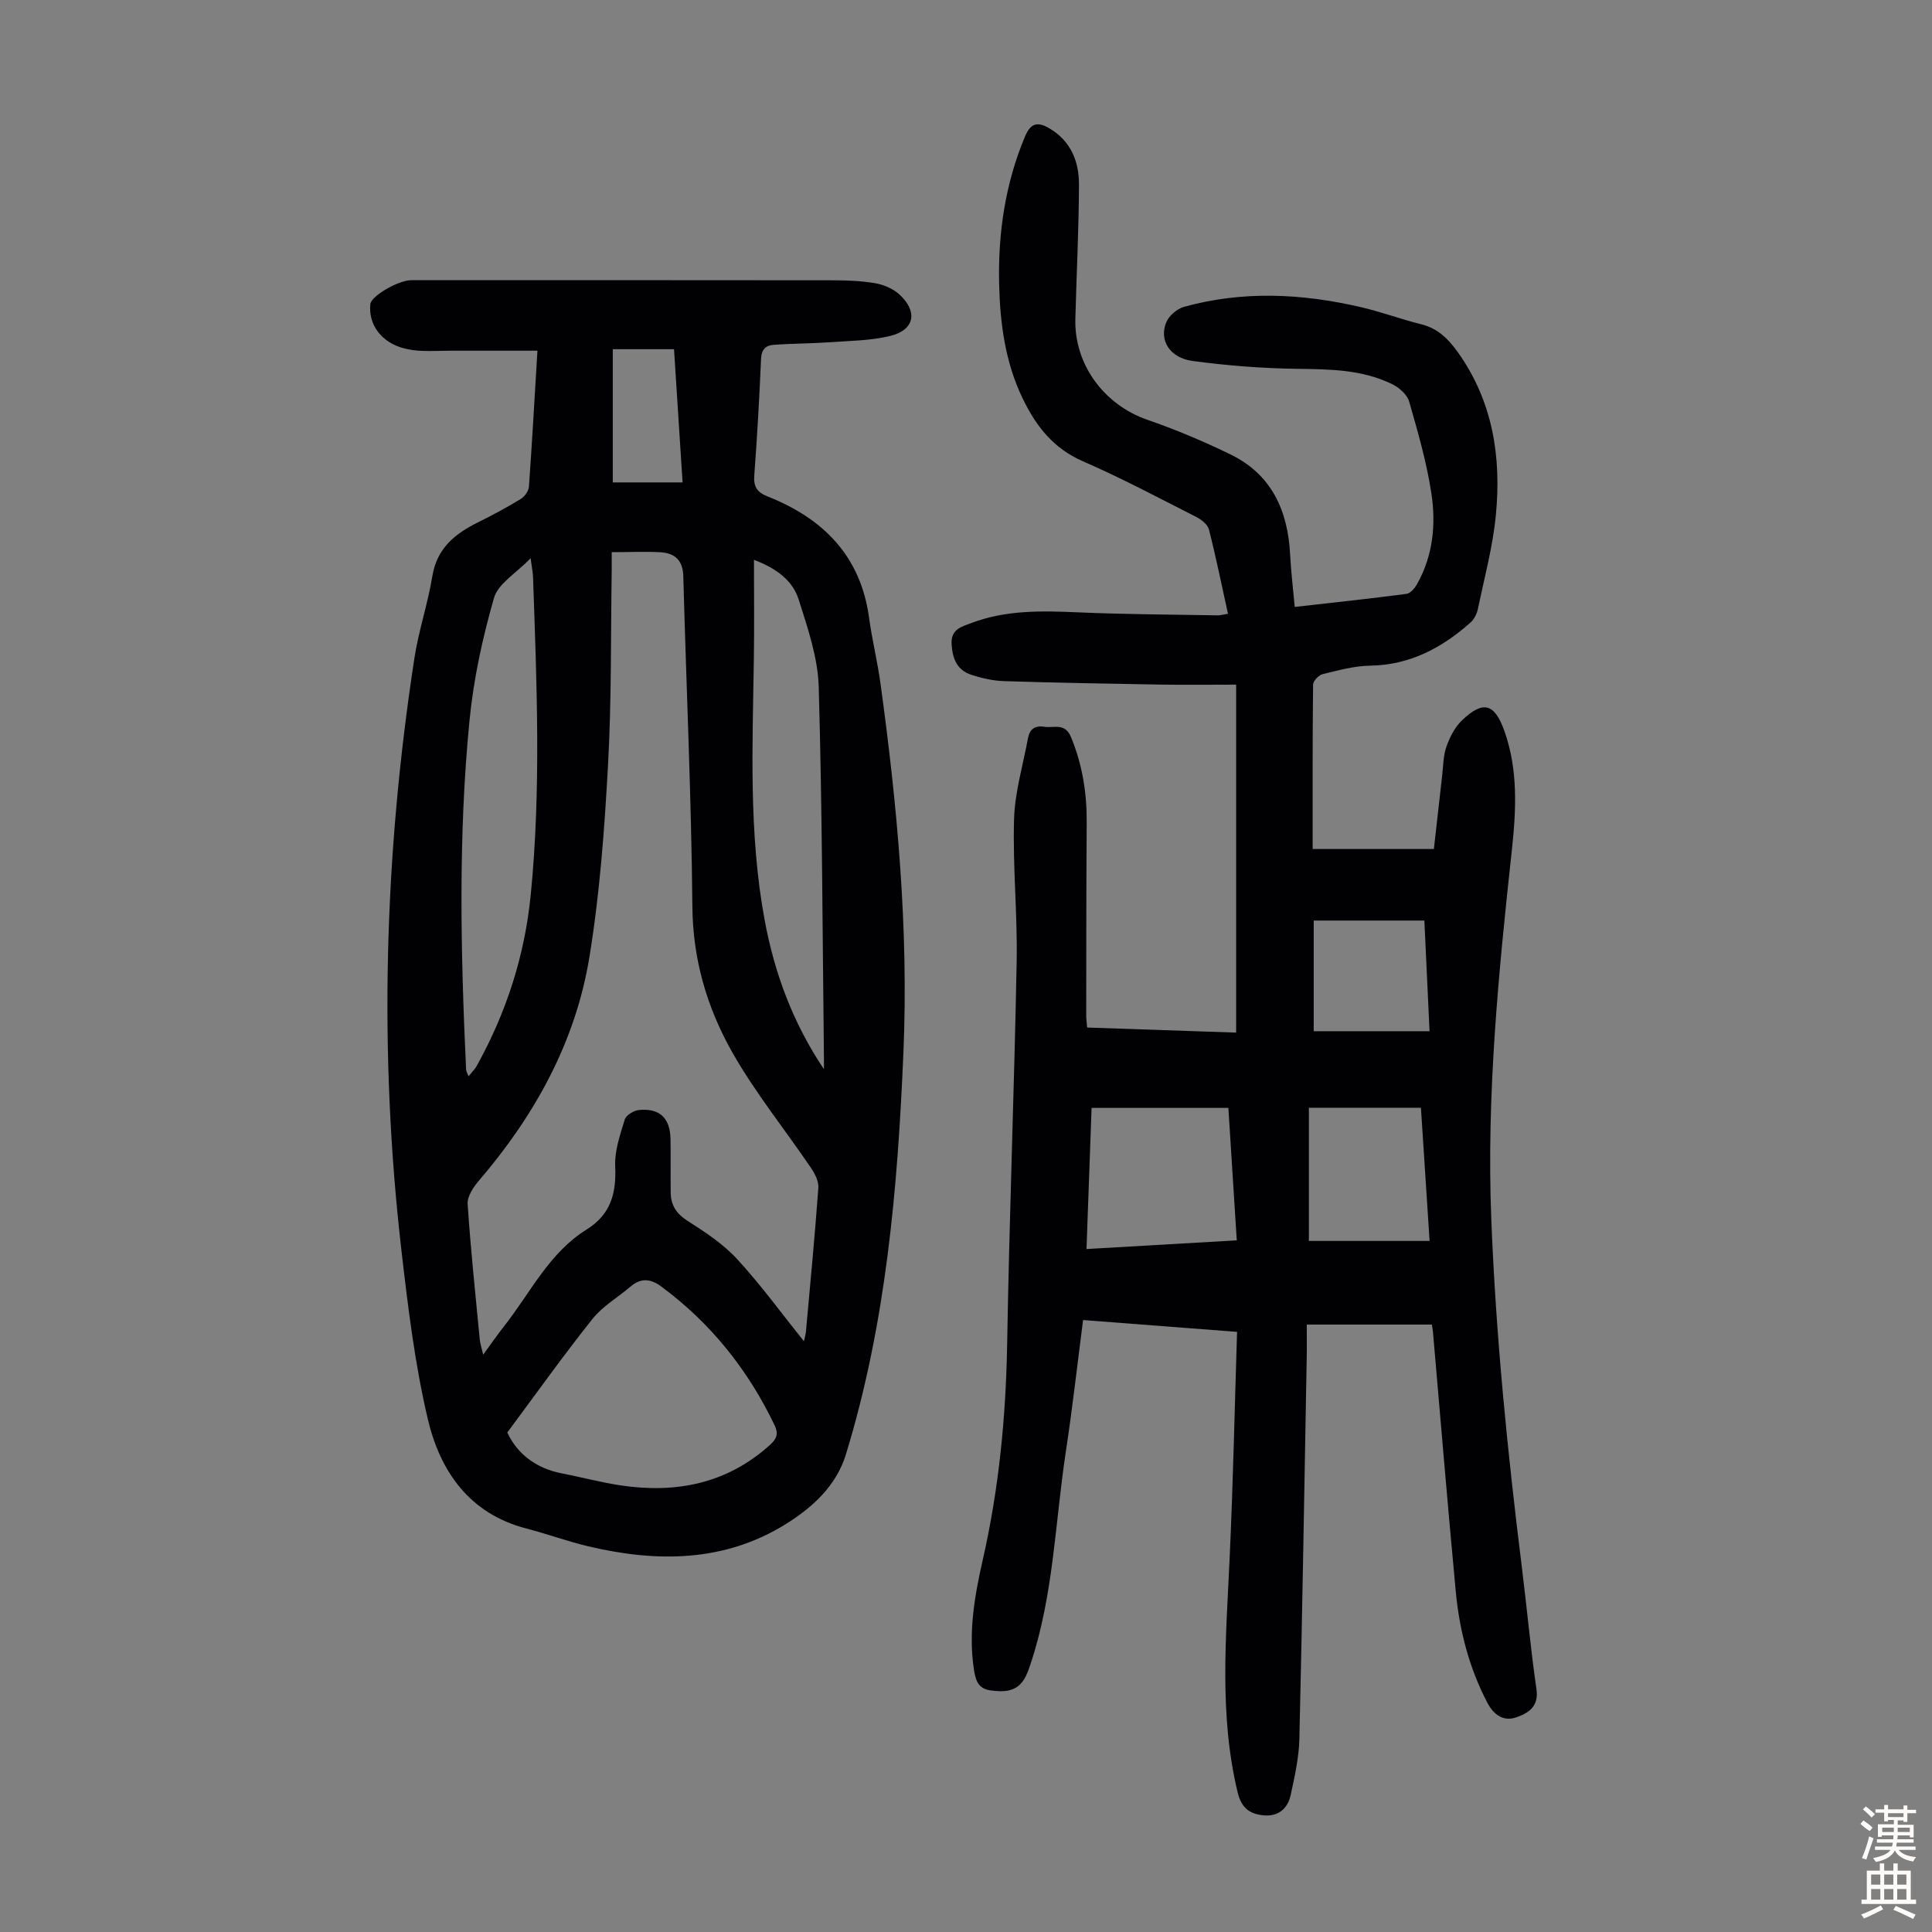
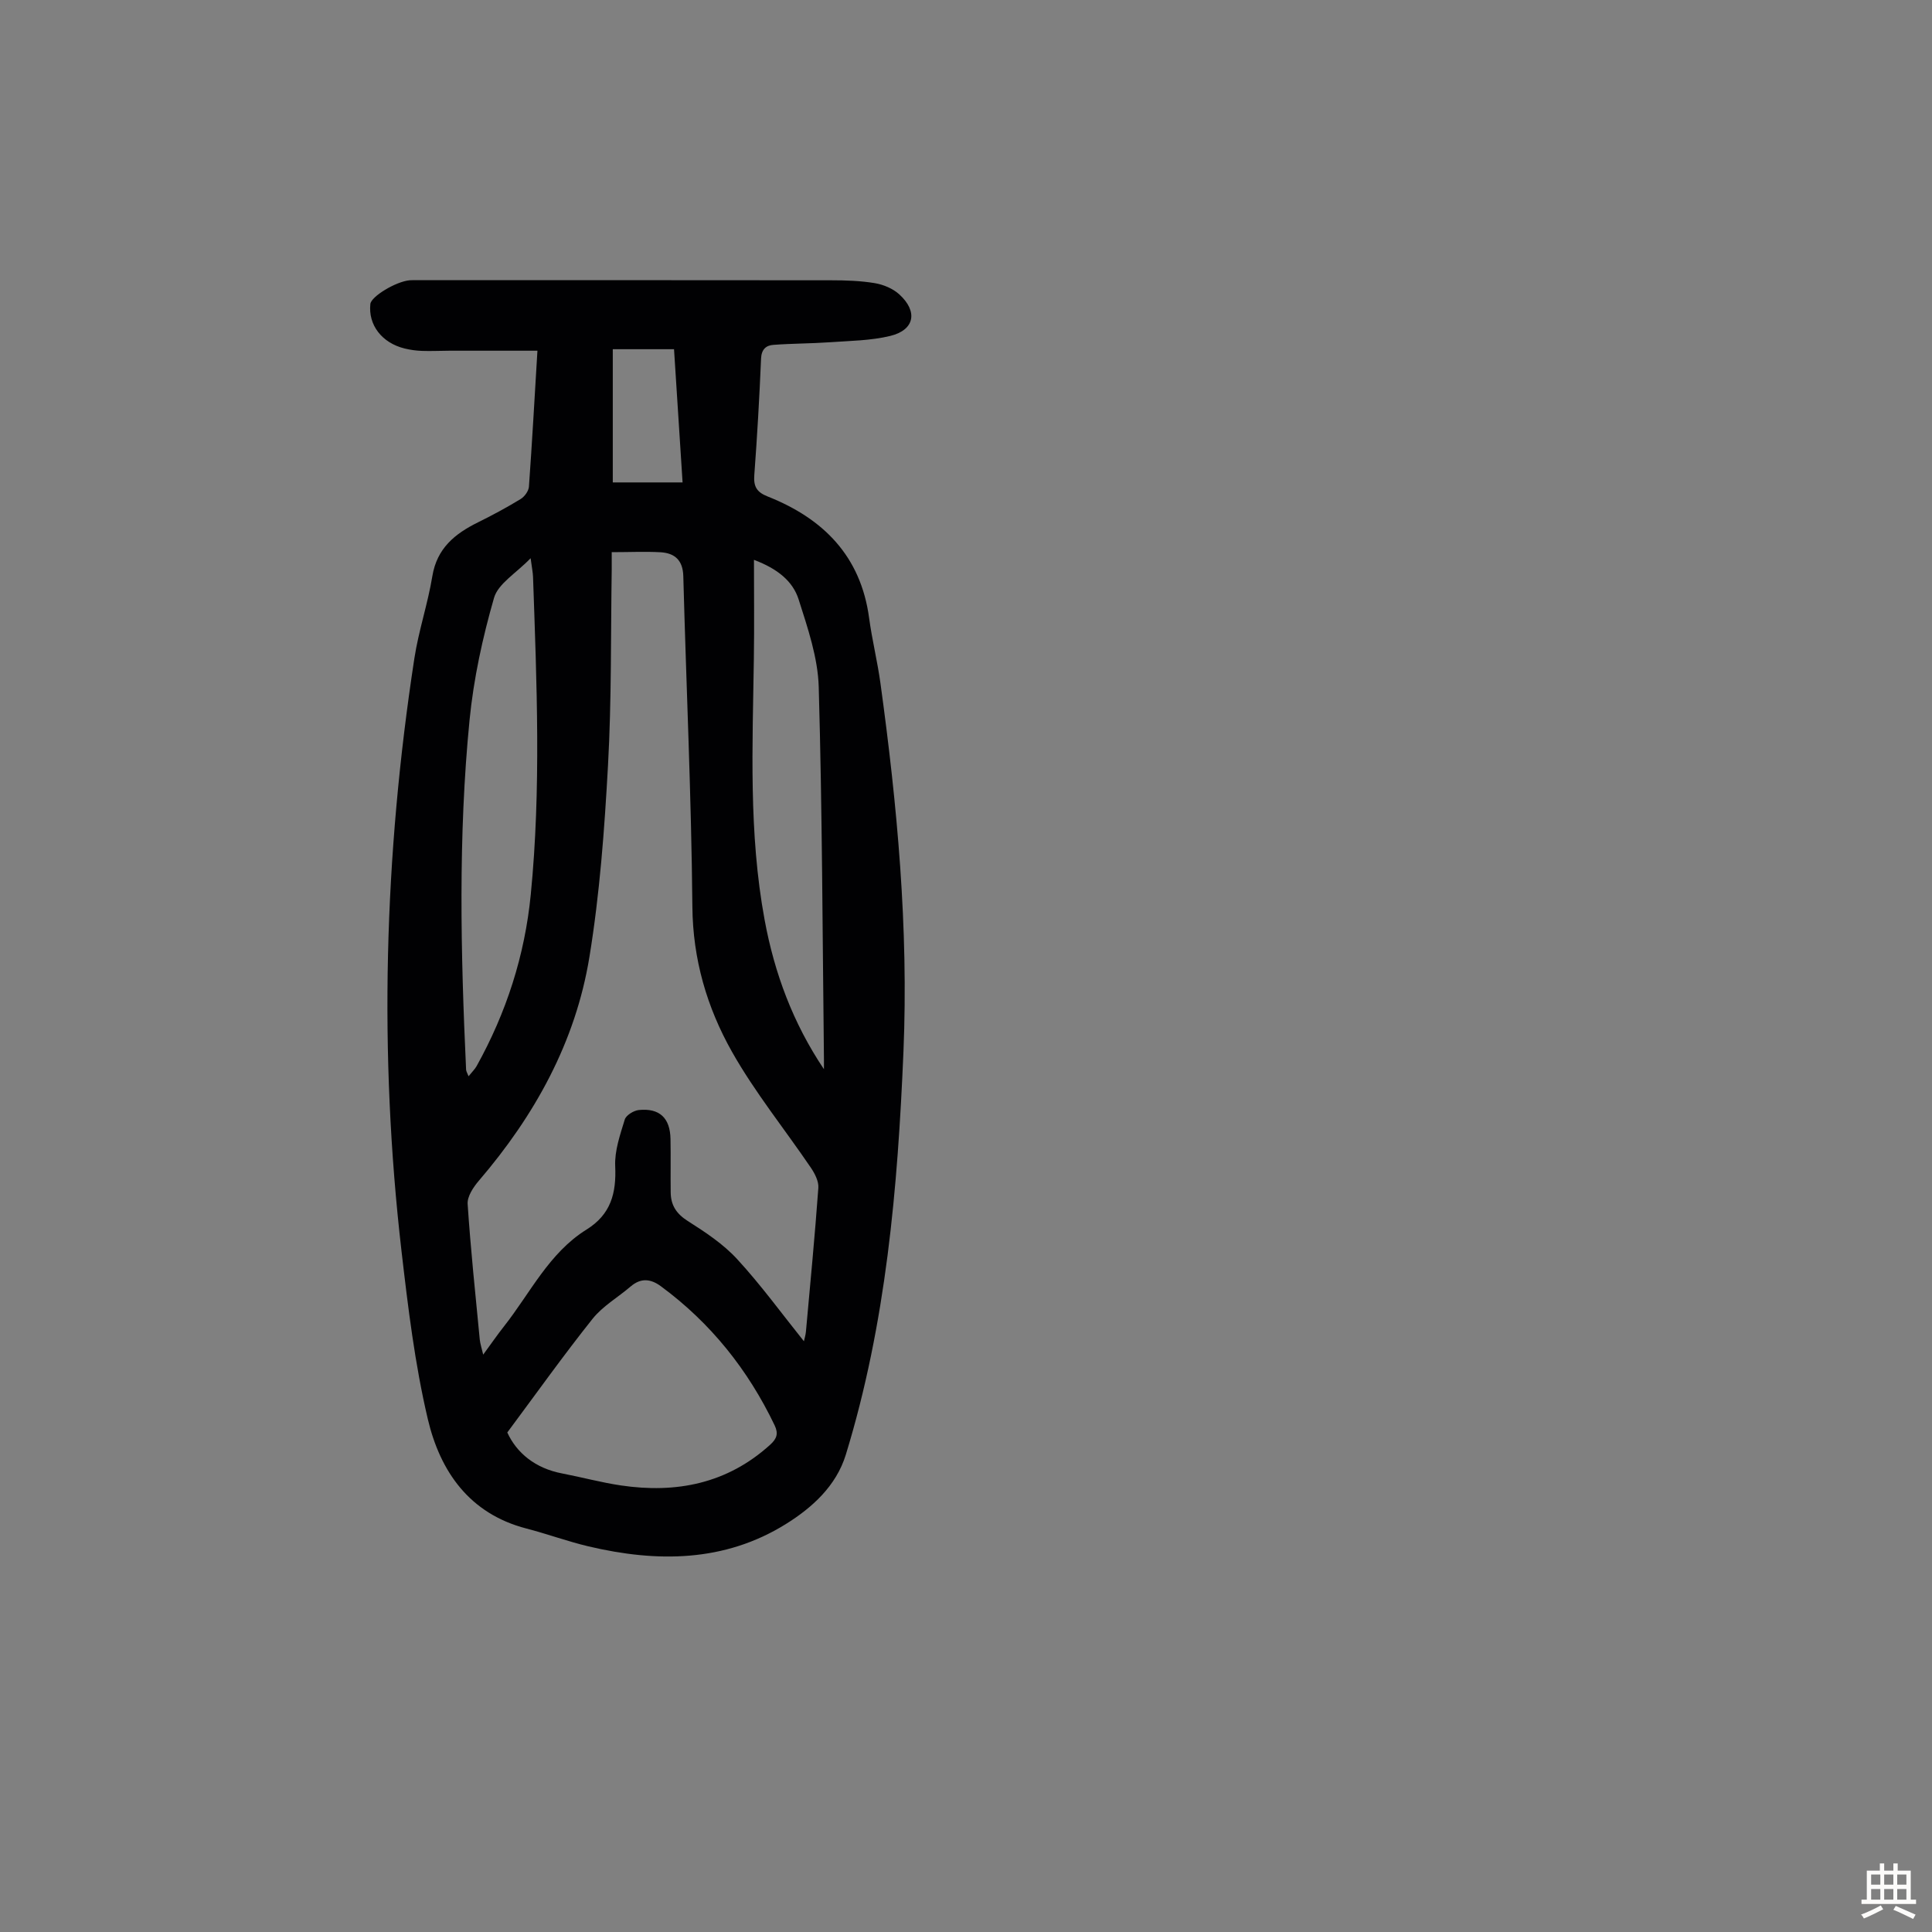
<svg xmlns="http://www.w3.org/2000/svg" enable-background="new 0 0 400 400" viewBox="0 0 400 400">
  <rect x="0" y="0" width="400" height="400" fill="#808080" stroke="none" />
-   <path d="m256.12 275.75c-10.72-.82-21.14-1.62-31.88-2.45-1.2 9.27-2.2 18.25-3.56 27.17-2.23 14.67-2.54 29.67-7.28 43.93-.38 1.16-.78 2.36-1.43 3.37-1.65 2.56-4.19 2.56-6.87 2.21-2.57-.33-3.11-2.07-3.44-4.21-1.22-7.8.13-15.44 1.84-22.95 3.33-14.69 4.76-29.51 5.02-44.55.45-26.4 1.47-52.8 1.97-79.2.18-9.83-.83-19.7-.54-29.52.17-5.6 1.86-11.16 2.89-16.74.34-1.84 1.44-2.65 3.34-2.34 2 .33 4.3-.94 5.58 2.18 2.35 5.71 3.27 11.56 3.23 17.67-.1 13.31-.08 26.62-.1 39.93 0 .66.1 1.33.19 2.49 10.23.35 20.44.7 30.85 1.05 0-24.06 0-47.72 0-72.04-5.28 0-10.39.07-15.49-.01-10.85-.18-21.7-.37-32.54-.72-2.3-.07-4.66-.61-6.85-1.33-2.9-.96-3.85-3.31-4.03-6.3-.18-3.1 1.96-3.59 4.03-4.38 7.19-2.74 14.63-2.56 22.16-2.23 9.61.42 19.23.45 28.85.62.64.01 1.28-.19 2.18-.33-1.31-5.93-2.48-11.72-3.94-17.44-.27-1.04-1.56-2.06-2.63-2.6-7.77-3.94-15.48-8.06-23.47-11.53-6.12-2.66-9.7-7.28-12.44-12.94-3.64-7.52-4.71-15.59-4.9-23.79-.24-10.5 1.25-20.71 5.35-30.5 1.22-2.91 2.69-3.08 5.07-1.69 4.44 2.62 6.12 6.86 6.11 11.61-.03 9.28-.51 18.56-.75 27.84-.25 9.44 5.96 17.78 14.88 20.87 5.87 2.03 11.64 4.46 17.23 7.18 8.54 4.15 11.89 11.63 12.36 20.76.18 3.53.61 7.04.95 10.82 8.12-.92 15.65-1.72 23.16-2.71.83-.11 1.73-1.23 2.21-2.1 3.25-5.81 3.89-12.23 2.94-18.58-.97-6.47-2.81-12.83-4.62-19.13-.41-1.43-2.05-2.89-3.49-3.59-6.19-3.05-12.88-3.1-19.65-3.19-7.23-.09-14.5-.66-21.67-1.62-4.79-.64-7.04-4.35-5.45-8.08.58-1.35 2.24-2.74 3.67-3.14 12.15-3.36 24.36-2.76 36.51.05 4.24.98 8.34 2.51 12.56 3.56 3.39.84 5.56 2.95 7.52 5.68 7.33 10.21 9.12 21.78 7.95 33.86-.63 6.52-2.37 12.93-3.71 19.37-.21 1.03-.78 2.18-1.55 2.86-5.92 5.25-12.55 8.79-20.78 8.92-3.29.05-6.6.97-9.83 1.76-.81.2-1.96 1.41-1.97 2.16-.13 11.16-.09 22.33-.09 34.04h25.1c.53-4.72 1.11-9.99 1.72-15.26.23-2 .22-4.09.88-5.95.69-1.94 1.72-3.98 3.17-5.38 4.42-4.25 6.78-3.59 8.83 2.16 2.86 8.04 2.44 16.36 1.55 24.59-2.76 25.37-5.27 50.72-4.27 76.32.94 24.18 3.34 48.2 6.33 72.18 1.05 8.44 1.81 16.91 3.03 25.32.53 3.67-1.81 4.97-4.23 5.81-2.54.87-4.58-.45-5.92-3-3.8-7.25-5.8-15.02-6.56-23.08-1.69-17.93-3.17-35.88-4.73-53.82-.04-.43-.13-.85-.22-1.43-8.46 0-16.8 0-25.9 0 0 2.34.04 4.63-.01 6.93-.48 26.29-.9 52.58-1.52 78.87-.09 3.87-.97 7.75-1.79 11.56-.6 2.8-2.53 4.53-5.58 4.25-2.85-.26-4.62-1.47-5.41-4.76-3.87-16.07-2.39-32.24-1.66-48.45.72-15.49 1.04-31.02 1.54-46.89zm-1.8-46.37c-9.63 0-18.86 0-28.32 0-.35 9.76-.69 19.32-1.05 29.22 10.54-.61 20.73-1.2 31.11-1.8-.6-9.37-1.16-18.27-1.74-27.42zm16.67 27.54h24.99c-.62-9.56-1.21-18.54-1.79-27.57-7.91 0-15.47 0-23.2 0zm23.91-66.33c-7.9 0-15.42 0-22.91 0v22.91h23.98c-.37-7.78-.72-15.32-1.07-22.91z" fill="#010103" />
  <path d="m111.27 72.61c-6.36 0-12.26-.01-18.17 0-1.9 0-3.81.11-5.7.04-1.22-.04-2.46-.21-3.64-.5-4.73-1.17-7.55-4.9-7.08-9.22.17-1.55 5.27-4.64 8.12-4.9.56-.05 1.12-.02 1.68-.02 28.54 0 57.08-.02 85.61.02 3.01 0 6.06.1 9.02.59 1.78.3 3.73 1.11 5.05 2.3 3.94 3.57 3.21 7.4-1.84 8.63-4.04.98-8.34 1.01-12.53 1.31-3.88.27-7.79.25-11.67.54-1.53.11-2.47.94-2.55 2.84-.34 8.05-.8 16.09-1.4 24.12-.18 2.38.5 3.54 2.79 4.44 11.5 4.56 19.25 12.33 20.98 25.14.61 4.54 1.73 9 2.35 13.54 3.48 25.3 5.83 50.67 4.76 76.26-1.18 28.21-3.59 56.25-11.93 83.43-2 6.51-7.01 11-12.42 14.37-12.73 7.92-26.71 7.96-40.86 4.62-4.34-1.03-8.55-2.58-12.87-3.7-11.81-3.07-17.85-11.84-20.4-22.67-2.68-11.38-4.09-23.1-5.44-34.74-4.74-41.02-3.6-81.95 2.66-122.74.88-5.73 2.78-11.29 3.72-17.01.95-5.8 4.68-8.8 9.48-11.17 3-1.48 5.95-3.07 8.8-4.81.82-.5 1.66-1.66 1.72-2.57.66-9.14 1.16-18.29 1.76-28.14zm15.38 41.71c0 1.58.01 2.57 0 3.56-.21 13.53-.02 27.09-.77 40.59-.73 13.26-1.71 26.59-3.85 39.68-2.88 17.6-11.32 32.81-22.9 46.32-1.14 1.33-2.41 3.25-2.31 4.8.62 9.37 1.61 18.72 2.51 28.07.09.89.4 1.76.71 3.12 1.68-2.29 2.94-4.12 4.32-5.87 5.44-6.9 9.31-15.19 17.07-20.02 5.06-3.15 6.19-7.54 5.94-13.14-.14-3.19 1.02-6.5 1.98-9.64.27-.89 1.84-1.86 2.9-1.97 4.3-.44 6.49 1.64 6.57 5.99.07 3.69-.01 7.38.04 11.07.03 2.64 1.17 4.42 3.54 5.92 3.64 2.31 7.36 4.77 10.24 7.91 4.94 5.37 9.25 11.31 13.8 16.98.11-.51.35-1.25.42-2.01.9-9.91 1.85-19.82 2.57-29.75.1-1.34-.72-2.94-1.53-4.14-5.45-8.03-11.62-15.64-16.37-24.06-5.16-9.16-8.09-19.11-8.18-30.02-.21-22.82-1.27-45.62-1.88-68.43-.09-3.3-1.77-4.75-4.67-4.94-3.21-.18-6.44-.02-10.15-.02zm-21.62 182.26c1.95 4.25 5.79 7.42 11.35 8.48 4.06.78 8.06 1.87 12.15 2.48 11.5 1.7 22.02-.36 30.92-8.42 1.38-1.25 1.75-2.3.93-4.02-5.51-11.51-13.23-21.19-23.53-28.78-2.12-1.57-4.15-1.79-6.28.03-2.62 2.25-5.77 4.05-7.88 6.69-6.02 7.55-11.63 15.43-17.66 23.54zm4.83-181.01c-3 3.12-6.73 5.26-7.58 8.22-2.37 8.23-4.22 16.74-5.06 25.25-2.38 24.1-1.84 48.27-.72 72.43.02.35.25.69.51 1.36.72-.9 1.29-1.44 1.66-2.09 6.16-11.08 9.98-22.89 11.22-35.54 2.16-21.9 1.23-43.81.47-65.73-.03-.95-.24-1.9-.5-3.9zm60.73 105.8c0-.65.01-1.3 0-1.95-.3-25.72-.35-51.45-1.08-77.16-.17-6.1-2.28-12.24-4.16-18.15-1.2-3.77-4.34-6.35-9.25-8.2 0 7.17.08 13.74-.02 20.32-.26 18.11-1.1 36.25 2.22 54.19 2.03 11.03 5.88 21.42 12.29 30.95zm-29.27-121.49c-.61-9.51-1.19-18.56-1.77-27.58-4.56 0-8.54 0-12.68 0v27.58z" fill="#010103" />
  <g fill="#fcfbfa">
-     <path d="m385.2 377.6.6-.7c.6.4 1.3.9 1.9 1.5l-.6.7c-.8-.5-1.4-1-1.9-1.5zm.3 7.1c.6-1.4 1.1-2.9 1.5-4.5.3.1.6.3.9.4-.5 1.4-1 2.9-1.5 4.4zm.2-10.1.6-.6c.7.5 1.3 1.1 1.9 1.6l-.7.7c-.6-.6-1.2-1.2-1.8-1.7zm8.4-.8h.8v.9h1.8v.7h-1.8v1.8h-.8v-.3h-1.2v.9h3.3v2.6h-.8v-.4h-2.5c0 .3 0 .6-.1.8h3.4v.7h-3.5c0 .3-.1.6-.1.8h4v.7h-3.5c.7.9 1.9 1.3 3.6 1.5-.2.2-.4.5-.6.9-1.9-.3-3.2-1.1-3.8-2.3-.5 1.1-1.8 2-3.9 2.4-.2-.3-.4-.5-.6-.8 1.9-.4 3.1-.9 3.6-1.7h-3.2v-.7h3.5c.1-.2.1-.5.2-.8h-3.3v-.7h3.4c0-.2 0-.5 0-.8h-2.4v.3h-.8v-2.6h3.3v-.9h-1.2v.3h-.8v-1.8h-1.8v-.7h1.8v-.9h.8v.9h3.2zm-4.4 5.5h2.4c0-.3 0-.6 0-.9h-2.4zm1.2-3.1h3.2v-.8h-3.2zm4.4 2.2h-2.4v.9h2.5v-.9z" />
    <path d="m389.2 385.8h.9v1.5h1.9v-1.5h.9v1.5h2.7v6h1.1v.9h-11.3v-.9h1.1v-6h2.7zm.2 8.7.5.8c-1.2.6-2.5 1.3-4 1.9-.2-.3-.3-.6-.6-.8 1.6-.6 3-1.3 4.1-1.9zm-2-4.3h1.9v-2.1h-1.9zm0 3.1h1.9v-2.2h-1.9zm2.7-3.1h1.9v-2.1h-1.9zm0 3.1h1.9v-2.2h-1.9zm2.4 1.3c1.4.6 2.7 1.2 4.1 1.8l-.5.9c-1.5-.7-2.8-1.4-4.1-1.9zm2.2-6.5h-1.9v2.1h1.9zm-1.9 5.2h1.9v-2.2h-1.9z" />
  </g>
</svg>